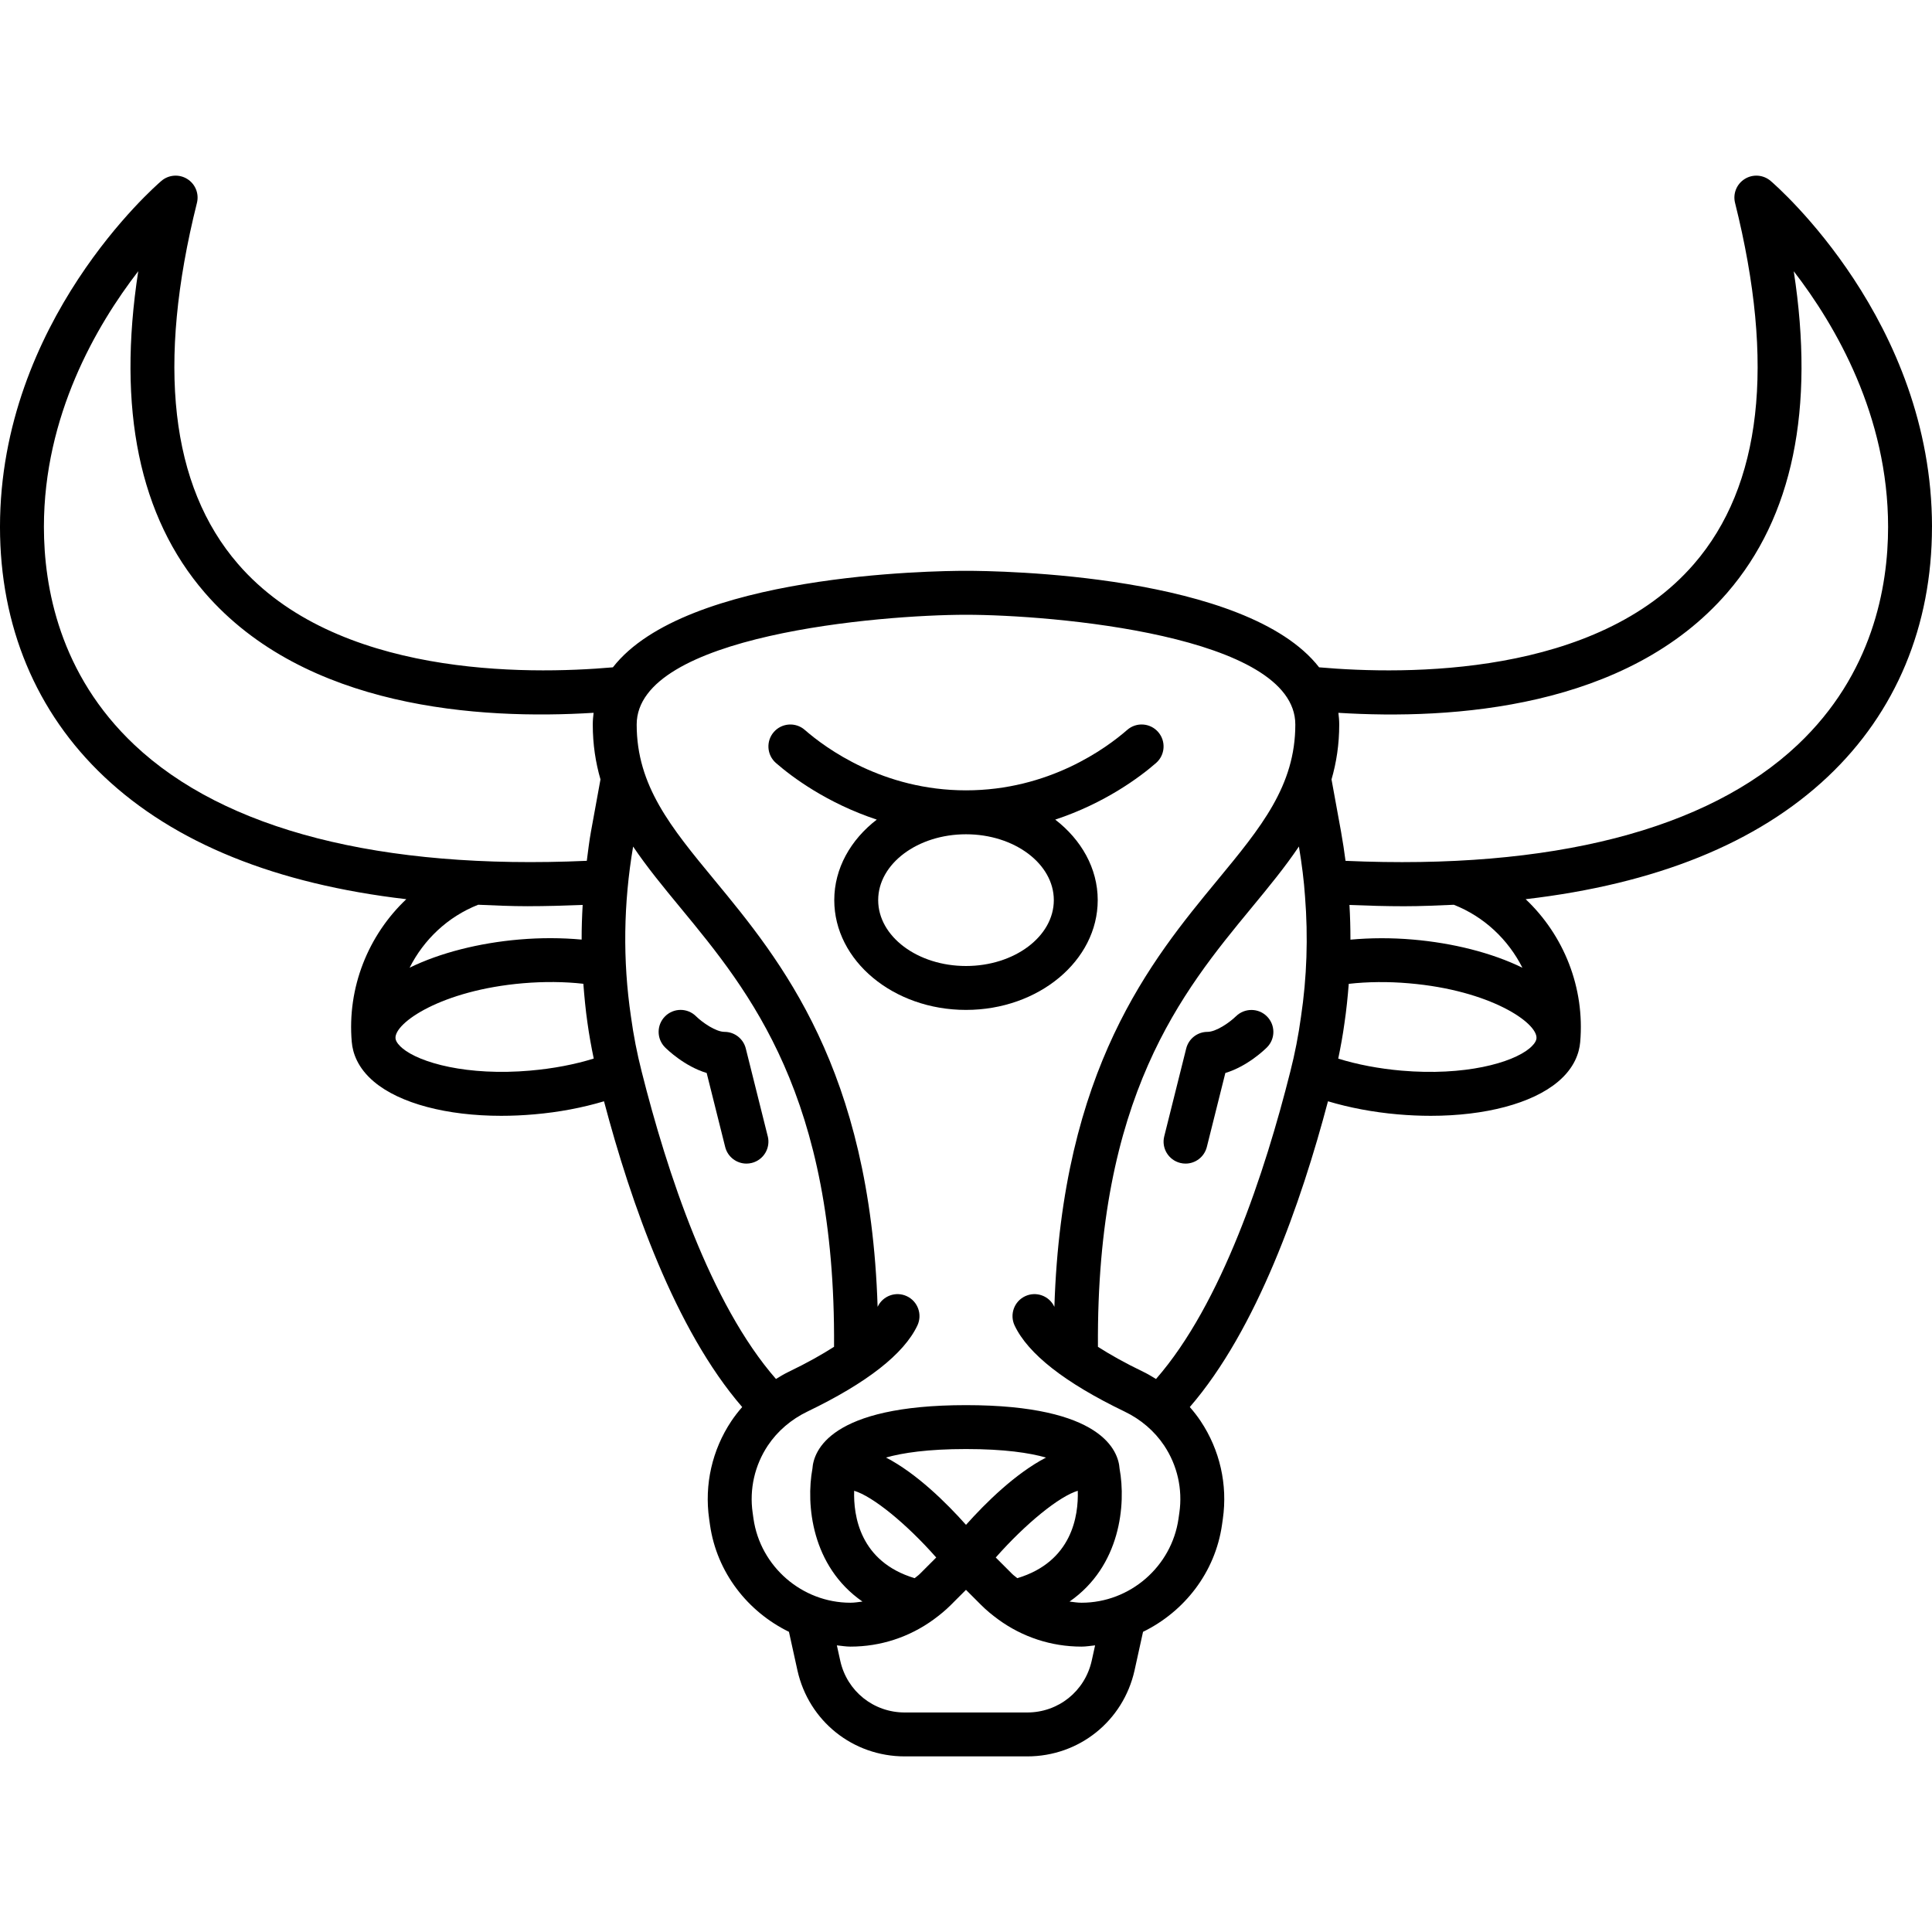
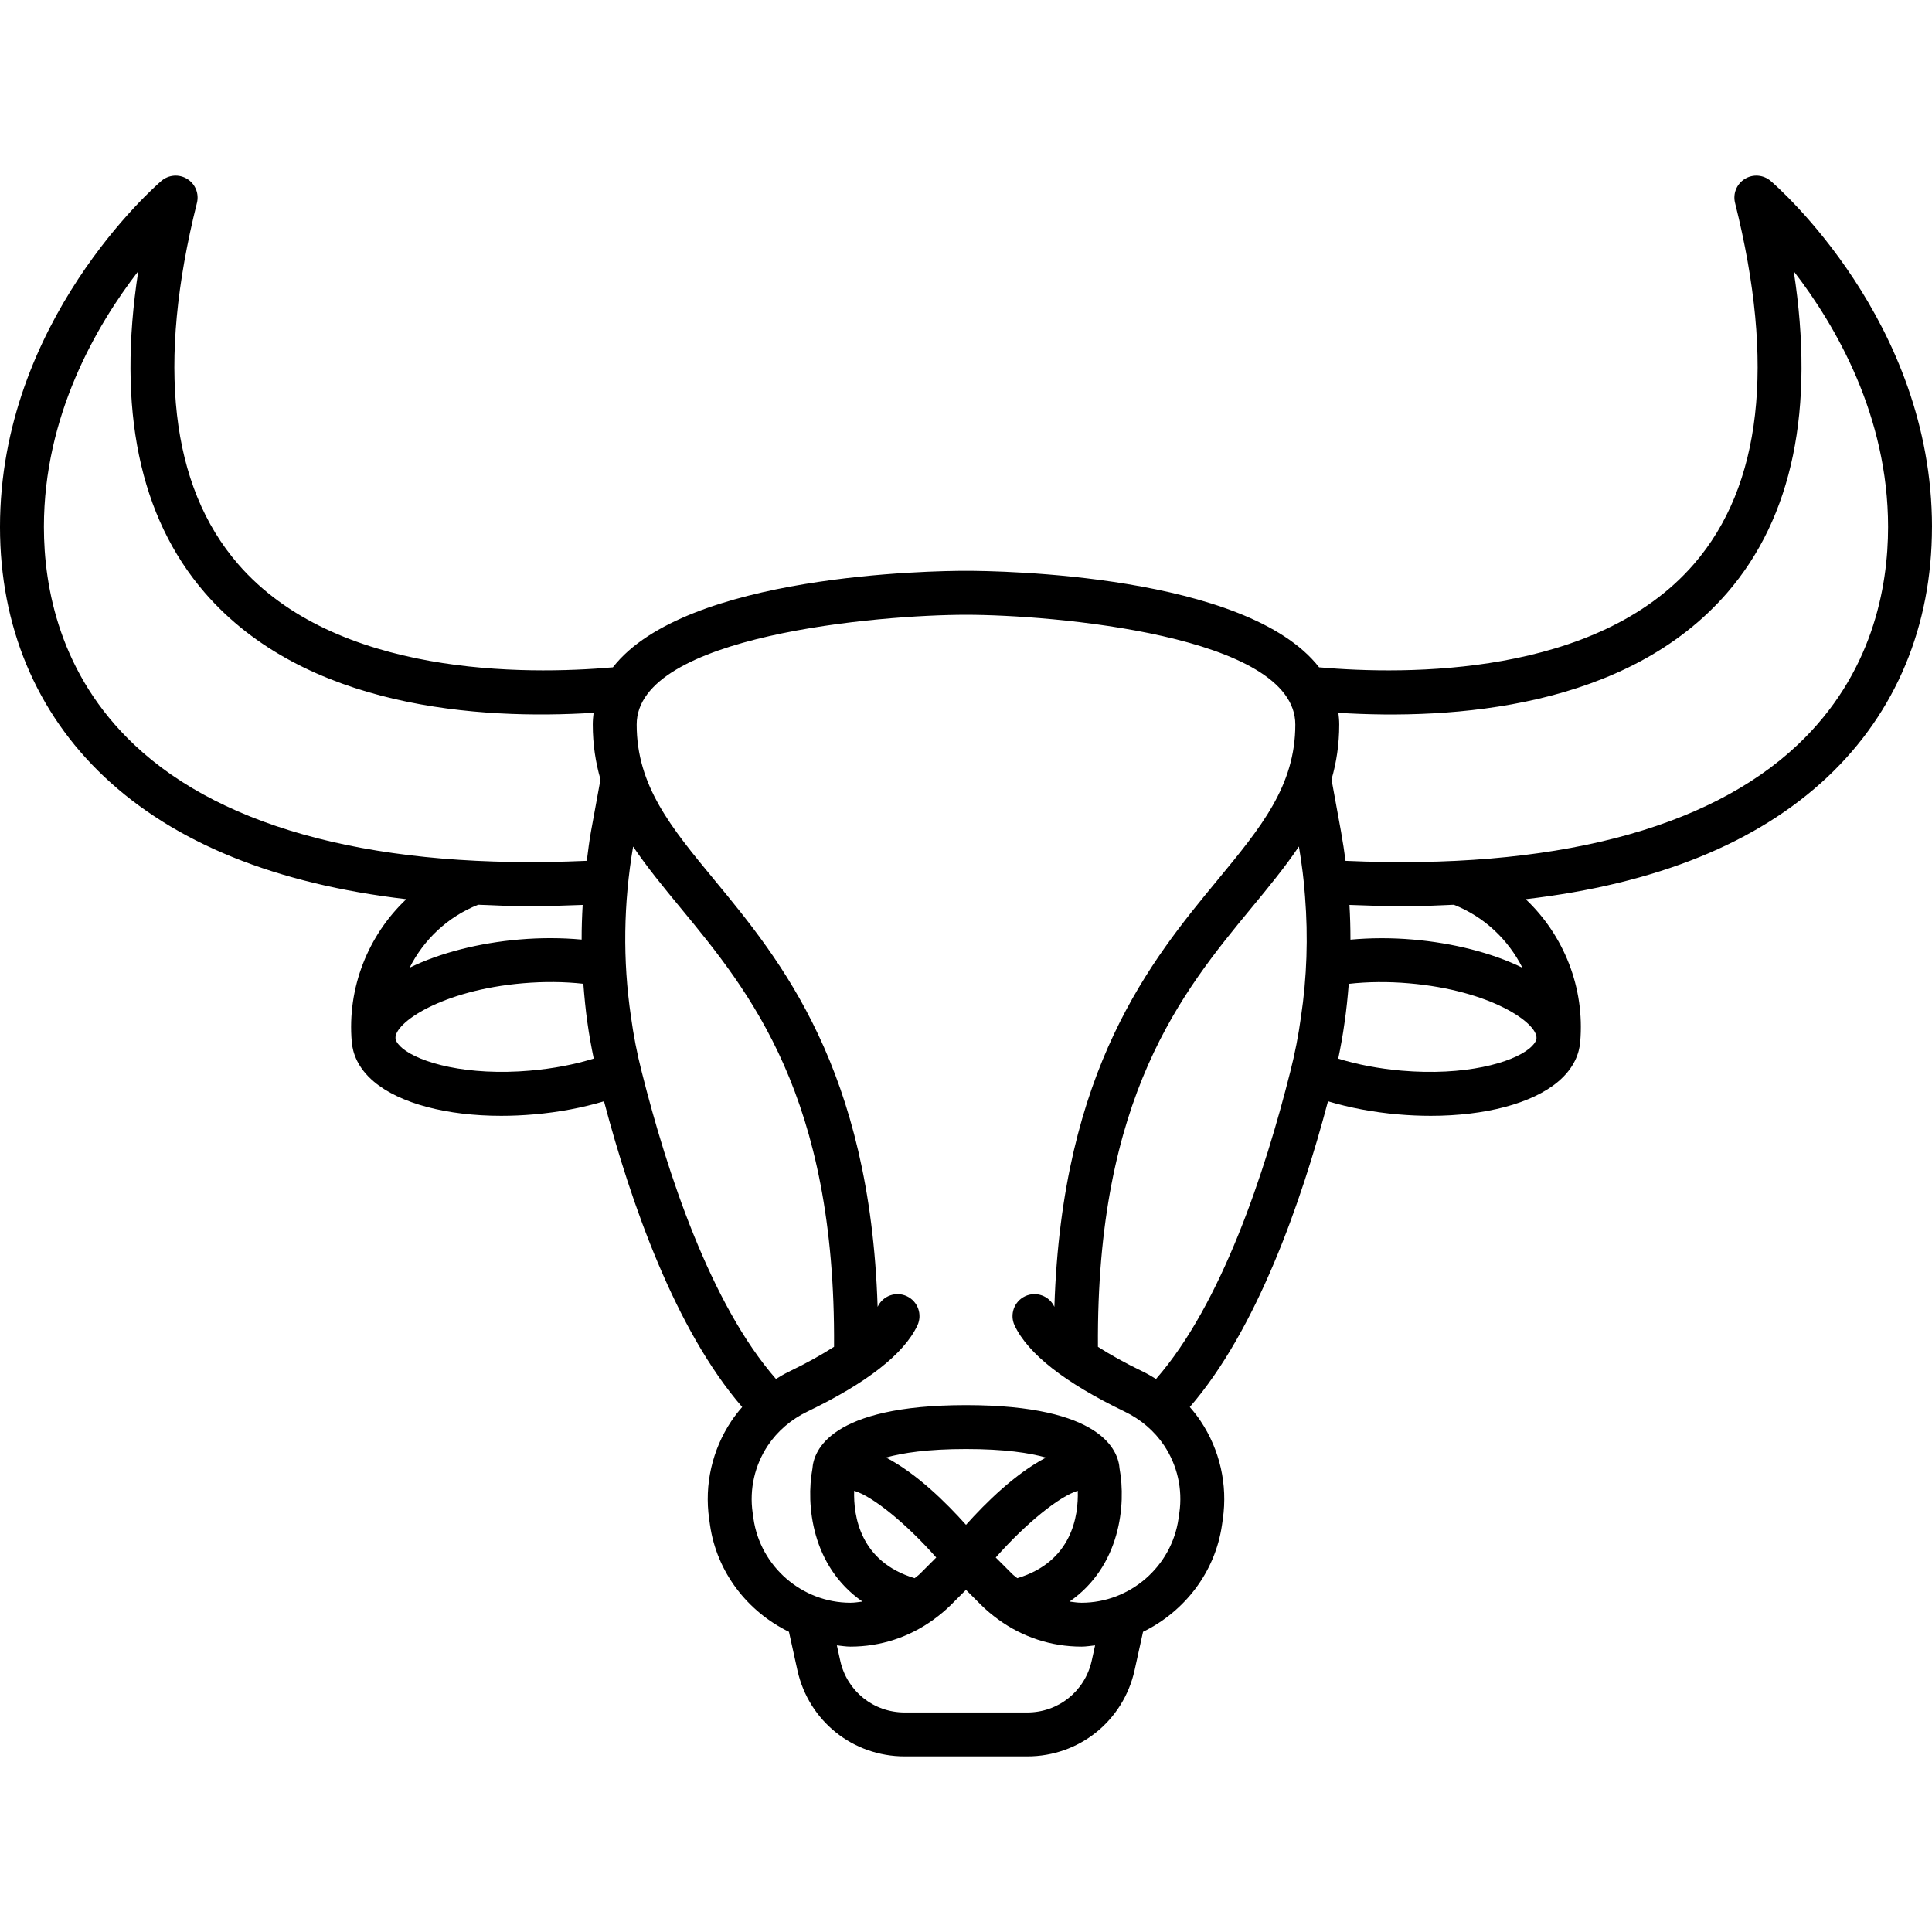
<svg xmlns="http://www.w3.org/2000/svg" id="Taurus" viewBox="0 0 88 88">
  <path d="m88 24c0-9.353-7.049-15.502-7.35-15.759-.331-.283-.806-.32-1.176-.091-.371.229-.551.671-.444 1.093 1.838 7.351 1.209 12.884-1.87 16.444-4.444 5.139-13.102 5.058-17.076 4.709-3.311-4.25-14.601-4.396-16.084-4.396s-12.773.146-16.084 4.396c-3.972.348-12.633.431-17.076-4.709-3.079-3.56-3.708-9.093-1.87-16.444.106-.422-.073-.864-.444-1.093s-.847-.192-1.176.091c-.301.257-7.35 6.407-7.35 15.759 0 4.513 1.641 8.447 4.745 11.377 3.211 3.032 7.831 4.888 13.762 5.58-1.735 1.641-2.7 4.024-2.484 6.51 0.0.001.001.002.001.003.041.47.25 1.162 1.015 1.804 1.178.99 3.319 1.55 5.79 1.55.491 0 .995-.022 1.507-.067 1.122-.097 2.198-.302 3.176-.595 1.226 4.638 3.247 10.406 6.294 13.927-.178.203-.344.416-.494.64-.875 1.312-1.234 2.895-1.011 4.454l.038.27c.311 2.173 1.718 3.956 3.597 4.874l.388 1.763c.516 2.303 2.525 3.911 4.886 3.911h5.58c2.36 0 4.37-1.608 4.887-3.915l.387-1.759c1.879-.918 3.286-2.701 3.597-4.875l.038-.268c.224-1.561-.136-3.143-1.011-4.455-.149-.224-.316-.437-.494-.64 3.047-3.522 5.069-9.292 6.294-13.927.977.292 2.053.497 3.174.595.513.045 1.017.067 1.509.067 2.471 0 4.612-.56 5.79-1.55.764-.64.973-1.331 1.014-1.802 0-.002.001-.003.001-.005.216-2.486-.749-4.869-2.484-6.51 5.931-.692 10.551-2.549 13.762-5.58 3.104-2.93 4.745-6.864 4.745-11.377zm-86 0c0-5.062 2.384-9.167 4.297-11.647-.966 6.279.048 11.193 3.029 14.642 4.568 5.282 12.52 5.796 17.712 5.472-.022.174-.038.35-.038.534 0 .91.129 1.732.351 2.5l-.434 2.38c-.081.441-.13.885-.189 1.328-9.38.418-16.496-1.4-20.61-5.285-3.403-3.212-4.118-7.169-4.118-9.922zm22.049 17.276c.808 0 1.643-.024 2.491-.058-.03.526-.049 1.052-.047 1.579-.906-.083-1.869-.088-2.847-.003-1.807.155-3.596.6-4.989 1.284.647-1.279 1.733-2.319 3.123-2.868.746.032 1.488.067 2.269.067zm.113 7.488c-2.87.251-5.04-.351-5.837-1.021-.109-.092-.294-.272-.31-.447-.06-.704 2.098-2.192 5.802-2.51.96-.082 1.896-.073 2.754.024.047.593.101 1.186.187 1.776.075.546.174 1.09.286 1.63-.872.271-1.853.458-2.883.547zm4.577-2.459c-.38-2.572-.339-5.175.099-7.745.631.936 1.375 1.841 2.161 2.793 3.158 3.827 7.068 8.591 6.991 19.992-.541.346-1.21.727-2.075 1.143-.198.095-.385.209-.571.322-2.991-3.422-4.966-9.426-6.116-13.998-.209-.817-.373-1.658-.489-2.507zm20.985 29.347c-.311 1.383-1.517 2.349-2.935 2.349h-5.58c-1.418 0-2.624-.966-2.934-2.345l-.157-.712c.206.02.407.057.618.057 1.381 0 2.691-.436 3.787-1.233.006-.004.011-.008.017-.013.268-.196.526-.408.766-.647l.693-.693.693.693c.239.239.498.451.766.647.006.005.011.008.017.013 1.095.797 2.406 1.233 3.787 1.233.21 0 .412-.037.618-.057l-.156.709zm-10.817-7.749c.839.25 2.366 1.484 3.737 3.039l-.752.752c-.071.071-.155.124-.231.19-2.498-.751-2.791-2.849-2.755-3.981zm7.431 3.981c-.075-.066-.159-.118-.231-.19l-.752-.752c1.372-1.555 2.898-2.788 3.736-3.039.037 1.133-.256 3.23-2.754 3.981zm-2.338-2.43c-.9-1.01-2.254-2.345-3.643-3.065.75-.212 1.892-.387 3.643-.387 1.752 0 2.895.175 3.645.388-1.389.721-2.744 2.055-3.645 3.065zm9.718-.551-.038.268c-.312 2.184-2.211 3.831-4.417 3.831-.186 0-.366-.031-.547-.053 2.326-1.614 2.578-4.431 2.279-6.055-.054-.802-.793-2.892-6.995-2.892s-6.94 2.089-6.995 2.892c-.299 1.624-.047 4.441 2.279 6.055-.182.022-.361.053-.547.053-2.206 0-4.104-1.647-4.417-3.83l-.038-.27c-.154-1.072.093-2.16.694-3.062.437-.654 1.061-1.19 1.806-1.548 2.707-1.304 4.391-2.622 5.004-3.918.235-.499.022-1.096-.477-1.332-.5-.237-1.096-.022-1.332.477-.001.002-.003.004-.003.006-.344-10.846-4.409-15.779-7.433-19.443-1.979-2.397-3.541-4.291-3.541-7.08 0-4.077 11.108-4.999 15-5 3.892.001 15 .923 15 5 0 2.789-1.563 4.682-3.541 7.08-3.024 3.664-7.089 8.597-7.433 19.443-.001-.002-.003-.004-.003-.006-.235-.499-.831-.714-1.332-.477-.499.236-.712.833-.477 1.332.613 1.296 2.297 2.614 5.004 3.918.745.357 1.369.894 1.806 1.548.602.902.849 1.99.694 3.063zm-1.062-6.092c-.186-.113-.372-.226-.571-.322-.865-.417-1.534-.797-2.075-1.143-.078-11.401 3.833-16.164 6.991-19.992.787-.953 1.532-1.859 2.163-2.797.134.804.23 1.557.279 2.283.145 1.841.084 3.68-.185 5.476-.114.839-.278 1.68-.488 2.501-1.149 4.568-3.123 10.572-6.115 13.994zm17.019-15.066c-.797.669-2.961 1.27-5.839 1.021-1.029-.09-2.009-.277-2.881-.547.112-.54.211-1.081.284-1.619.088-.591.148-1.187.195-1.787.856-.097 1.79-.108 2.751-.024 3.702.317 5.859 1.805 5.8 2.508-.016.176-.2.356-.31.448zm-.331-3.666c-1.393-.684-3.181-1.128-4.987-1.283-.979-.085-1.941-.079-2.846.004 0-.526-.014-1.053-.045-1.58.845.034 1.679.058 2.486.058.781 0 1.524-.035 2.269-.067 1.39.549 2.476 1.589 3.123 2.868zm-8.057-4.869c-.056-.429-.122-.867-.204-1.327l-.434-2.381c.222-.768.351-1.59.351-2.5 0-.183-.016-.36-.038-.534 5.19.324 13.144-.189 17.712-5.471 2.981-3.449 3.995-8.363 3.029-14.642 1.913 2.48 4.297 6.585 4.297 11.647 0 2.753-.715 6.71-4.118 9.922-4.112 3.883-11.219 5.704-20.595 5.286z" />
-   <path d="m34.97 51.758-1-4c-.111-.445-.511-.758-.97-.758-.392 0-1.004-.423-1.295-.709-.391-.39-1.021-.388-1.412.002-.391.391-.391 1.023 0 1.414.105.105.887.862 1.895 1.166l.843 3.369c.113.455.521.758.969.758.08 0 .162-.01.243-.03.536-.134.862-.677.728-1.212z" />
-   <path d="m56.296 46.29c-.291.286-.904.71-1.296.71-.459 0-.858.312-.97.758l-1 4c-.135.535.191 1.078.728 1.212.081.021.163.03.243.03.448 0 .855-.303.969-.758l.843-3.369c1.008-.304 1.789-1.061 1.895-1.166.39-.39.39-1.019.001-1.41-.386-.39-1.019-.393-1.412-.007z" />
-   <path d="m50 41c0-1.45-.749-2.753-1.936-3.668 2.263-.748 3.859-1.938 4.593-2.579.416-.363.459-.995.096-1.411-.363-.417-.996-.459-1.41-.096-.948.828-3.562 2.753-7.343 2.753s-6.395-1.925-7.343-2.753c-.414-.362-1.047-.32-1.41.096s-.32 1.048.096 1.411c.734.641 2.33 1.831 4.593 2.579-1.187.914-1.936 2.218-1.936 3.668 0 2.757 2.691 5 6 5s6-2.243 6-5zm-6 3c-2.206 0-4-1.346-4-3s1.794-3 4-3 4 1.346 4 3-1.794 3-4 3z" />
</svg>